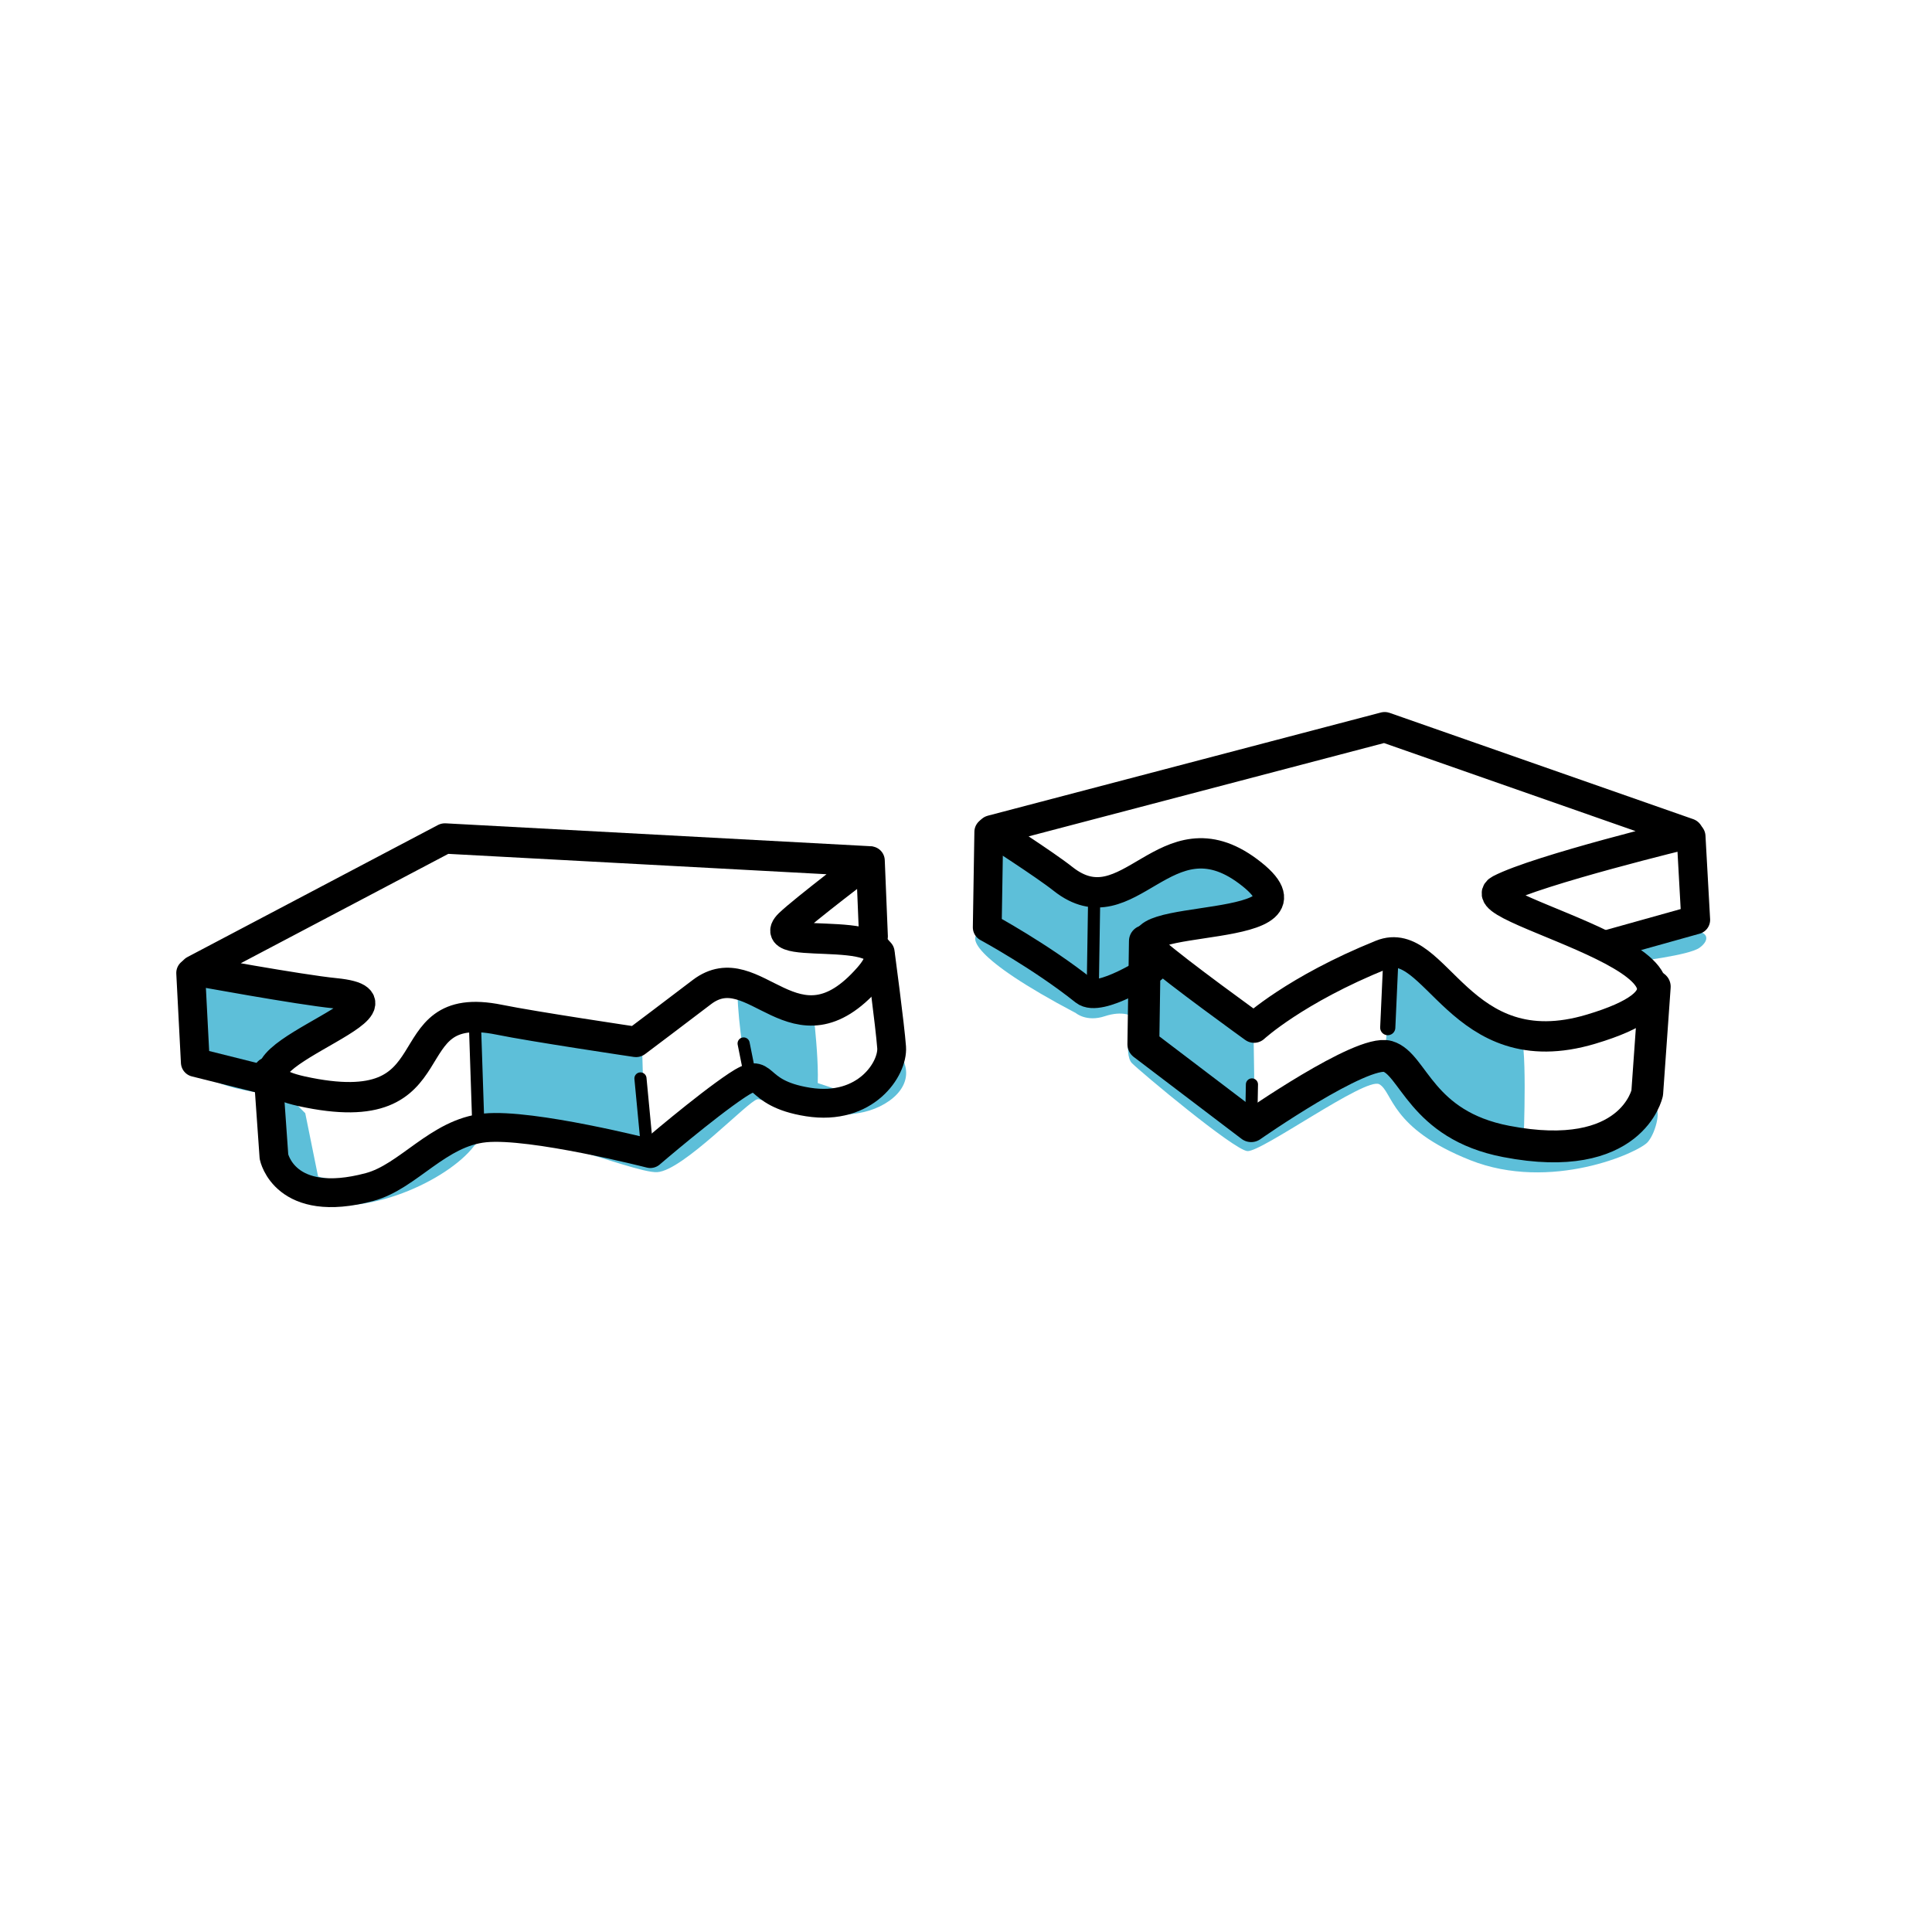
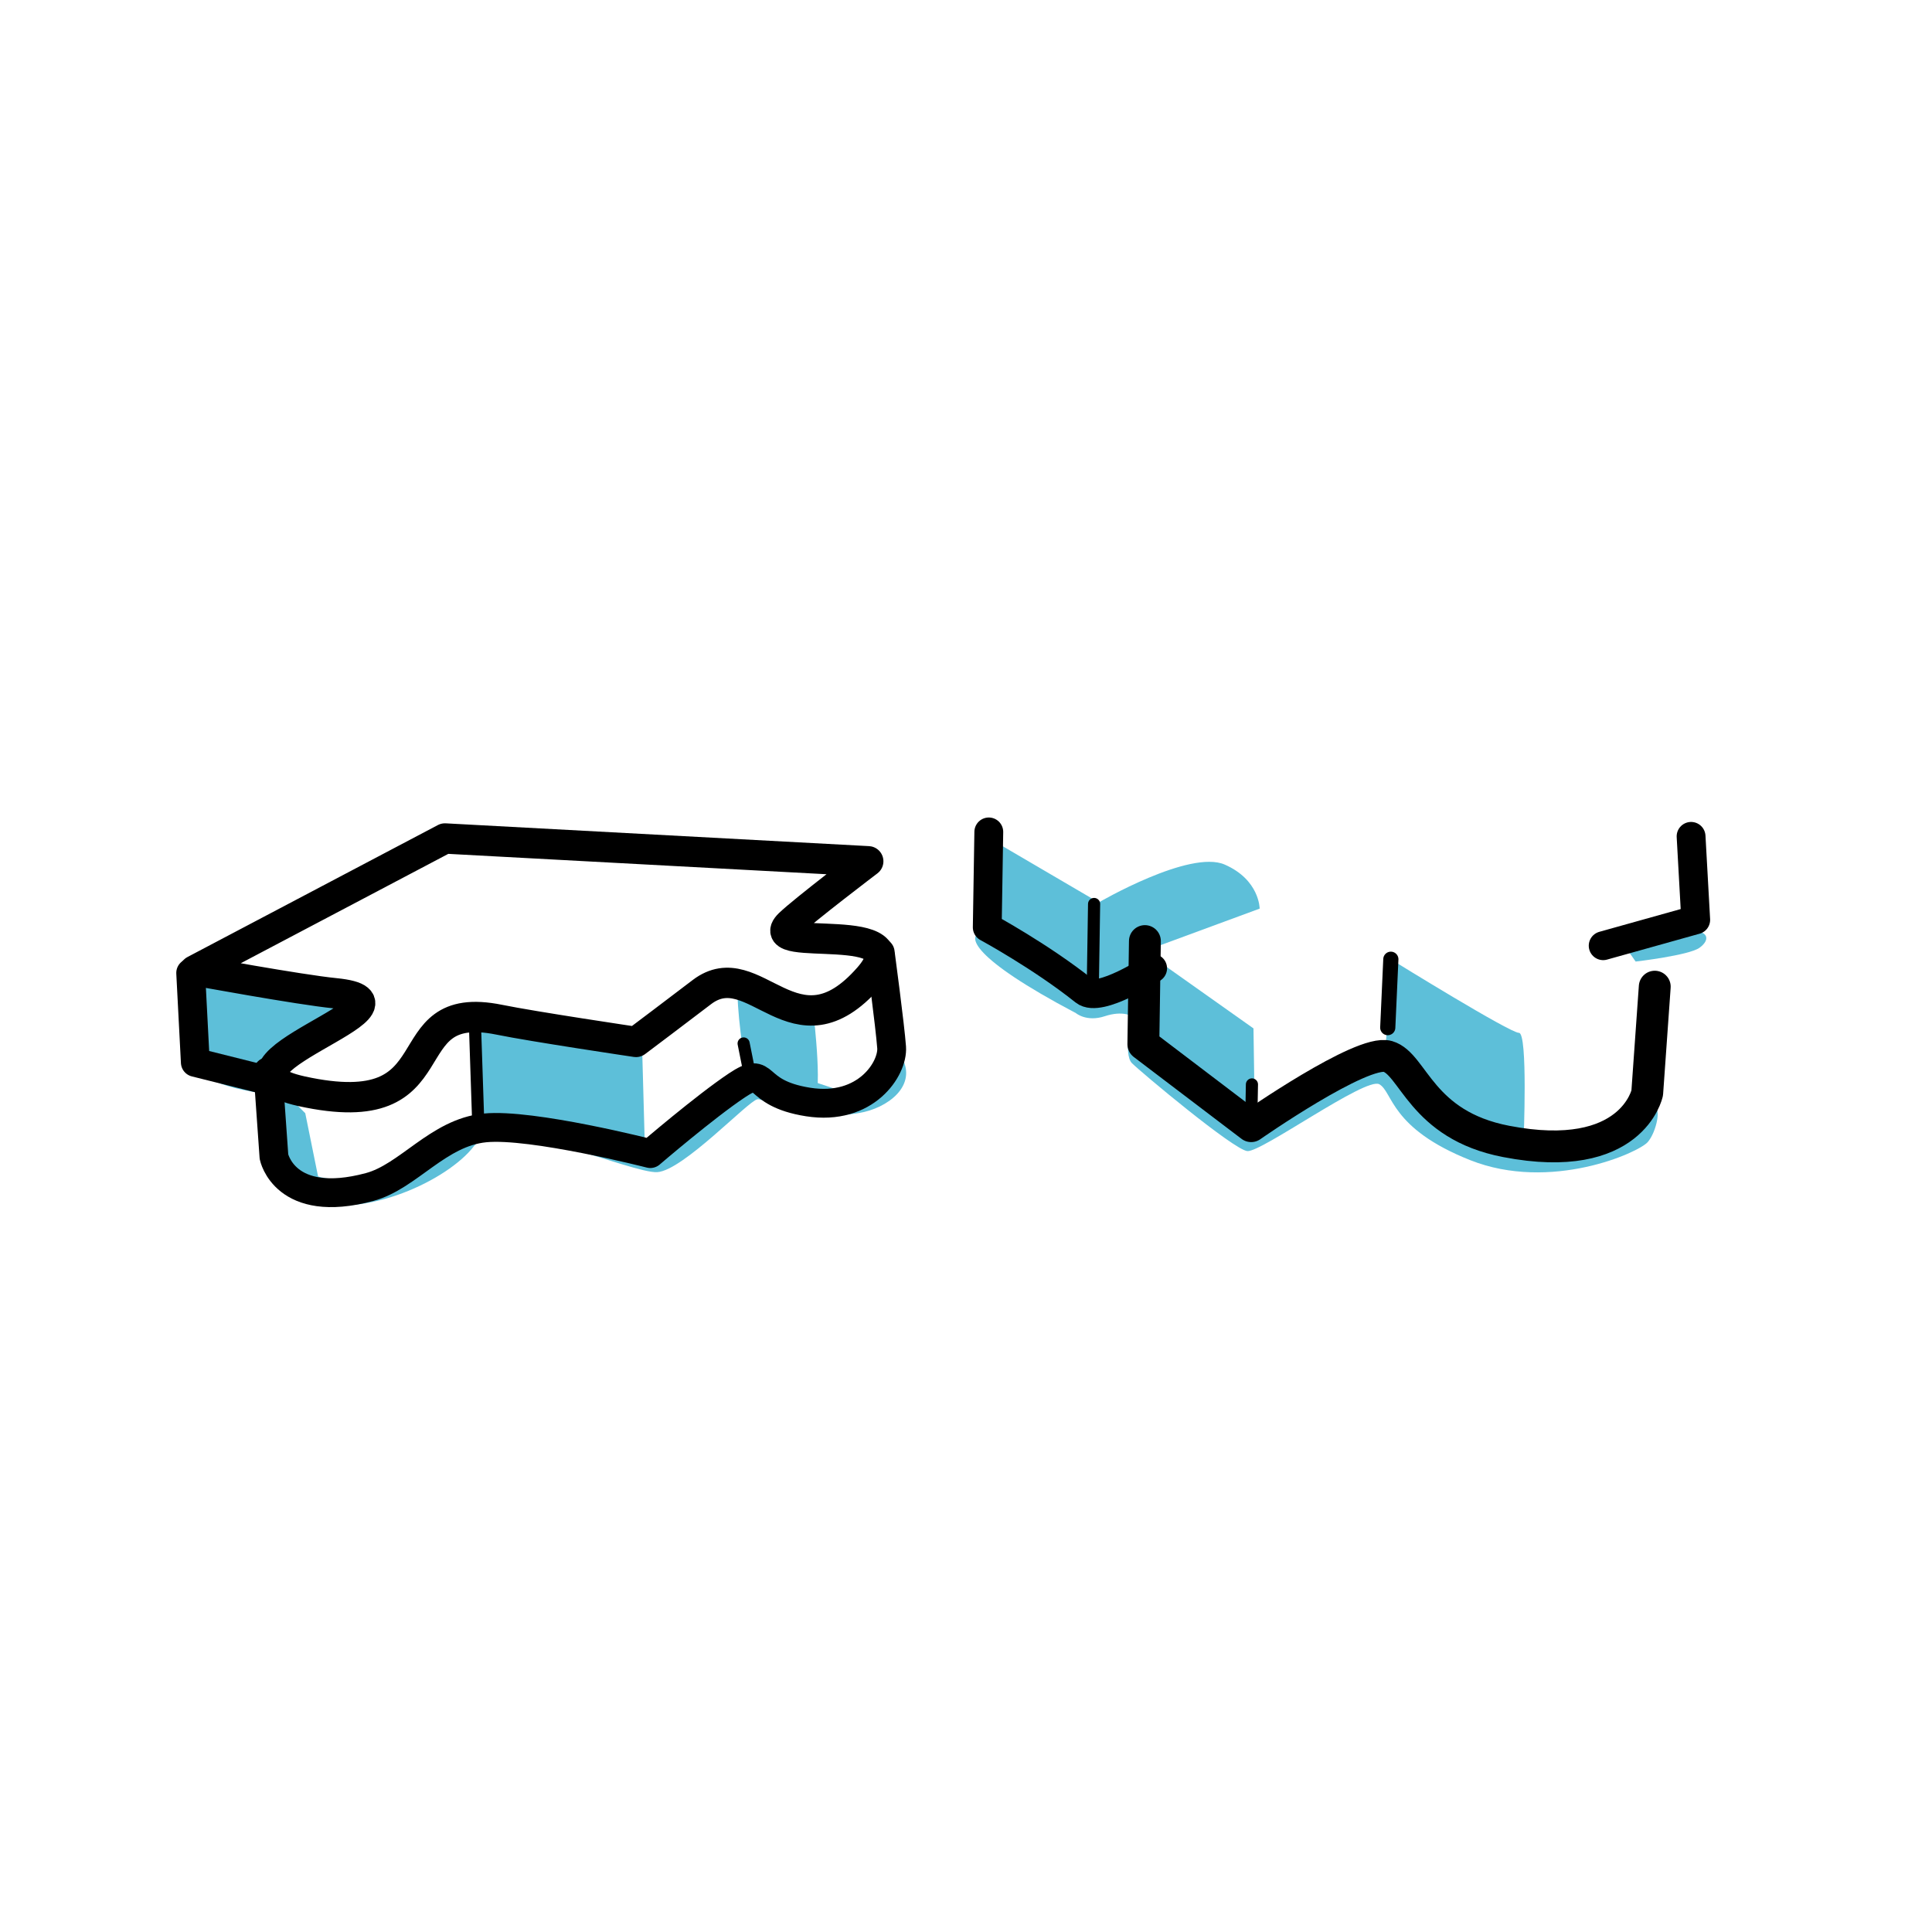
<svg xmlns="http://www.w3.org/2000/svg" version="1.1" id="Layer_1" x="0px" y="0px" width="1000px" height="1000px" viewBox="0 0 1000 1000" enable-background="new 0 0 1000 1000" xml:space="preserve">
  <g id="vs-highlight">
    <path fill="#5DBFD9" d="M513.7,434.9l55,32.2c0,0,47.1-27.5,65.2-19.6c18.1,7.9,18.1,22.8,18.1,22.8l-59.7,22l56.5,40l0.8,53.4&#10;&#09;&#09;l-58.1-44l-5.5-35.3l-20.4,8.6l-57.3-36.9L513.7,434.9z" />
    <path fill="#5DBFD9" d="M721.8,497.7c0,0,59.7,36.9,64.4,36.9s2.4,55.8,2.4,55.8s-36.1-7.8-43.2-16.5&#10;&#09;&#09;c-17.3-21.2-28.3-13.3-28.3-27.5S721.8,497.7,721.8,497.7z" />
    <polygon fill="#5DBFD9" points="103.8,504.8 178.4,518.9 139.9,558.2 158,576.2 165.8,614.7 145.4,606.9 139.1,566.8 120.3,554.2 &#10;&#09;&#09;104.6,551.9 &#09;" />
    <polygon fill="#5DBFD9" points="247.5,531.5 332.3,540.1 333.9,598.2 246.7,581.7 &#09;" />
    <path fill="#5DBFD9" d="M381.8,515c0,13.3,4.7,41.6,4.7,41.6s27.5,14.1,33.8,14.1s0.8-45.5,0.8-45.5L381.8,515z" />
    <path fill="#5DBFD9" d="M102.2,544c-1.6,11,3.9,17.3,33.8,22c0,0,13.3,11,5.5,25.9c-7.9,14.9-0.9,24.7,16.5,29.8&#10;&#09;&#09;c31.4,9.4,73.8-11,87.2-28.3c13.4-17.3,81.7,14.1,95,13.3c13.3-0.8,47.1-36.9,51.8-37.7s14.9,13.3,52.6,7.1&#10;&#09;&#09;c14.7-2.4,30.6-14.1,22-29.1l-32.2,17.3l-44.8-14.9L337,591.2c0,0-75.4-23.6-87.2-16.5s-53.4,36.1-70.7,36.1s-36.9-7.9-37.7-23.6&#10;&#09;&#09;c-0.8-15.7-6.3-38.5-6.3-38.5L102.2,544z" />
    <path fill="#5DBFD9" d="M507.4,482.8c-6.3,1.6-5.5,12.6,49.5,41.6c0,0,5.5,4.7,14.9,1.6c9.4-3.1,14.1,0,14.1,0s-4.7,19.6,0,24.3&#10;&#09;&#09;s52.6,44.8,59.7,45.5c7.1,0.8,61.3-38.5,68.3-34.6c7.1,3.9,5.5,22.8,47.1,39.3s87.2-3.9,91.9-9.4s7.1-18.8,3.1-17.3&#10;&#09;&#09;c-3.9,1.6-35.3,17.3-35.3,17.3s-55.8,5.5-72.2-10.2c-16.5-15.7-22.8-32.2-34.6-32.2s-69.1,30.2-69.1,30.2l-49.5-36.5l-5.5-31.4&#10;&#09;&#09;l-31,2L507.4,482.8z" />
    <path fill="#5DBFD9" d="M876.5,482c7.9,0,8.6,4.7,3.1,8.6s-33,7.1-33,7.1l-7.1-10.2L876.5,482z" />
  </g>
  <g id="vs-outline">
-     <path fill="none" stroke="#000000" stroke-width="15.706" stroke-linecap="round" stroke-linejoin="round" stroke-miterlimit="10" d="&#10;&#09;&#09;M716.7,376.4l157.1,55c0,0-77.7,18.8-97.4,29.1c-19.6,10.2,145.8,42.7,47.1,72.2c-68.3,20.4-80-49.9-108.4-38.5&#10;&#09;&#09;c-44.8,18.1-66,37.7-66,37.7s-40.4-29.1-51.8-39.3c-24.1-21.4,95-7.1,48.7-41.6c-42.9-32-61.6,31-95.8,3.9&#10;&#09;&#09;c-9.3-7.4-36.9-25.1-36.9-25.1L716.7,376.4z" />
    <path fill="none" stroke="#000000" stroke-width="14.921" stroke-linecap="round" stroke-linejoin="round" stroke-miterlimit="10" d="&#10;&#09;&#09;M511.8,430.6L511,480c0,0,27.9,15.1,50.3,33c7.9,6.3,35.3-11.8,35.3-11.8" />
    <path fill="none" stroke="#000000" stroke-width="16.491" stroke-linecap="round" stroke-linejoin="round" stroke-miterlimit="10" d="&#10;&#09;&#09;M592.6,487.1l-0.8,53.4l55.8,42.4c0,0,57.3-40,70.7-36.1s17,35.5,61.3,44c65.2,12.6,73-25.1,73-25.1l3.9-55" />
    <polyline fill="none" stroke="#000000" stroke-width="14.921" stroke-linecap="round" stroke-linejoin="round" stroke-miterlimit="10" points="&#10;&#09;&#09;875.3,432.9 877.7,476.1 829.8,489.5 &#09;" />
    <line fill="none" stroke="#000000" stroke-width="6.282" stroke-linecap="round" stroke-linejoin="round" stroke-miterlimit="10" x1="648" y1="561.3" x2="647.6" y2="582.9" />
    <line fill="none" stroke="#000000" stroke-width="7.853" stroke-linecap="round" stroke-linejoin="round" stroke-miterlimit="10" x1="719.9" y1="496.5" x2="718.3" y2="531.9" />
    <line fill="none" stroke="#000000" stroke-width="6.282" stroke-linecap="round" stroke-linejoin="round" stroke-miterlimit="10" x1="566.3" y1="467.9" x2="565.6" y2="512.9" />
    <path fill="none" stroke="#000000" stroke-width="15.706" stroke-linecap="round" stroke-linejoin="round" stroke-miterlimit="10" d="&#10;&#09;&#09;M329.2,539.3c0,0-53.2-7.9-70.8-11.5c-57.6-11.7-20.7,55-102.4,37c-57.1-12.6,69.9-45.5,17.4-50.7c-18.3-1.8-72.7-11.8-72.7-11.8&#10;&#09;&#09;L230.3,434l219.1,11.8c0,0-33.1,25.1-40.8,32.5c-16.2,15.8,68.7-3.9,41.1,27.6c-38.5,44-58.9-13.3-86.4,7.6&#10;&#09;&#09;C353,521.4,329.2,539.3,329.2,539.3z" />
    <path fill="none" stroke="#000000" stroke-width="14.921" stroke-linecap="round" stroke-linejoin="round" stroke-miterlimit="10" d="&#10;&#09;&#09;M455.6,493c0,0,5.1,38.1,5.9,49.1s-13.3,33-43.2,28.3c-29.8-4.7-20.4-19.6-36.9-8.6s-44.8,35.3-44.8,35.3s-61.3-15.7-85.6-13.3&#10;&#09;&#09;s-39.6,25.2-59.7,30.6c-44,11.8-49.5-15.7-49.5-15.7l-3.1-44" />
    <polyline fill="none" stroke="#000000" stroke-width="14.921" stroke-linecap="round" stroke-linejoin="round" stroke-miterlimit="10" points="&#10;&#09;&#09;98.7,503.6 101.1,549.9 141.9,560.1 &#09;" />
-     <line fill="none" stroke="#000000" stroke-width="14.921" stroke-linecap="round" stroke-linejoin="round" stroke-miterlimit="10" x1="450.5" y1="445.5" x2="452.1" y2="484.7" />
-     <line fill="none" stroke="#000000" stroke-width="6.282" stroke-linecap="round" stroke-linejoin="round" stroke-miterlimit="10" x1="331.5" y1="558.2" x2="334.7" y2="591.9" />
    <line fill="none" stroke="#000000" stroke-width="6.282" stroke-linecap="round" stroke-linejoin="round" stroke-miterlimit="10" x1="384.9" y1="540.1" x2="388.3" y2="557.1" />
    <line fill="none" stroke="#000000" stroke-width="6.282" stroke-linecap="round" stroke-linejoin="round" stroke-miterlimit="10" x1="245.9" y1="532.3" x2="247.5" y2="580.2" />
  </g>
  <g id="vs-reveal">
-     <path fill="none" stroke="#000000" stroke-width="47.117" stroke-linecap="round" stroke-linejoin="round" stroke-miterlimit="10" stroke-opacity="0" d="&#10;&#09;&#09;M98.3,528.3h57.3l-0.8,76.2c0,0,34.6,20.4,62.8,0.8c28.3-19.6,33.8-47.9,33.8-47.9l75.4,7.9l4.7,38.5l40.8-22.8l15.7-53.4l22,12.6&#10;&#09;&#09;c0,0,1.6,87.2,45.5,26.7" />
    <path fill="none" stroke="#000000" stroke-width="59.682" stroke-linecap="round" stroke-linejoin="round" stroke-miterlimit="10" stroke-opacity="0" d="&#10;&#09;&#09;M503.5,452.9l58.9,45.5l84-42.4l-62,68.3l55,37.7l0.8,15.7l50.3-39.3l22-15.7c0,0-0.8,53.4,60.5,62.8s84.8-8.6,84.8-8.6" />
    <polyline fill="none" stroke="#000000" stroke-width="59.682" stroke-linecap="round" stroke-linejoin="round" stroke-miterlimit="10" stroke-opacity="0" points="&#10;&#09;&#09;744.6,531.5 785.4,559.7 842.8,492.2 879.7,487.5 &#09;" />
  </g>
</svg>